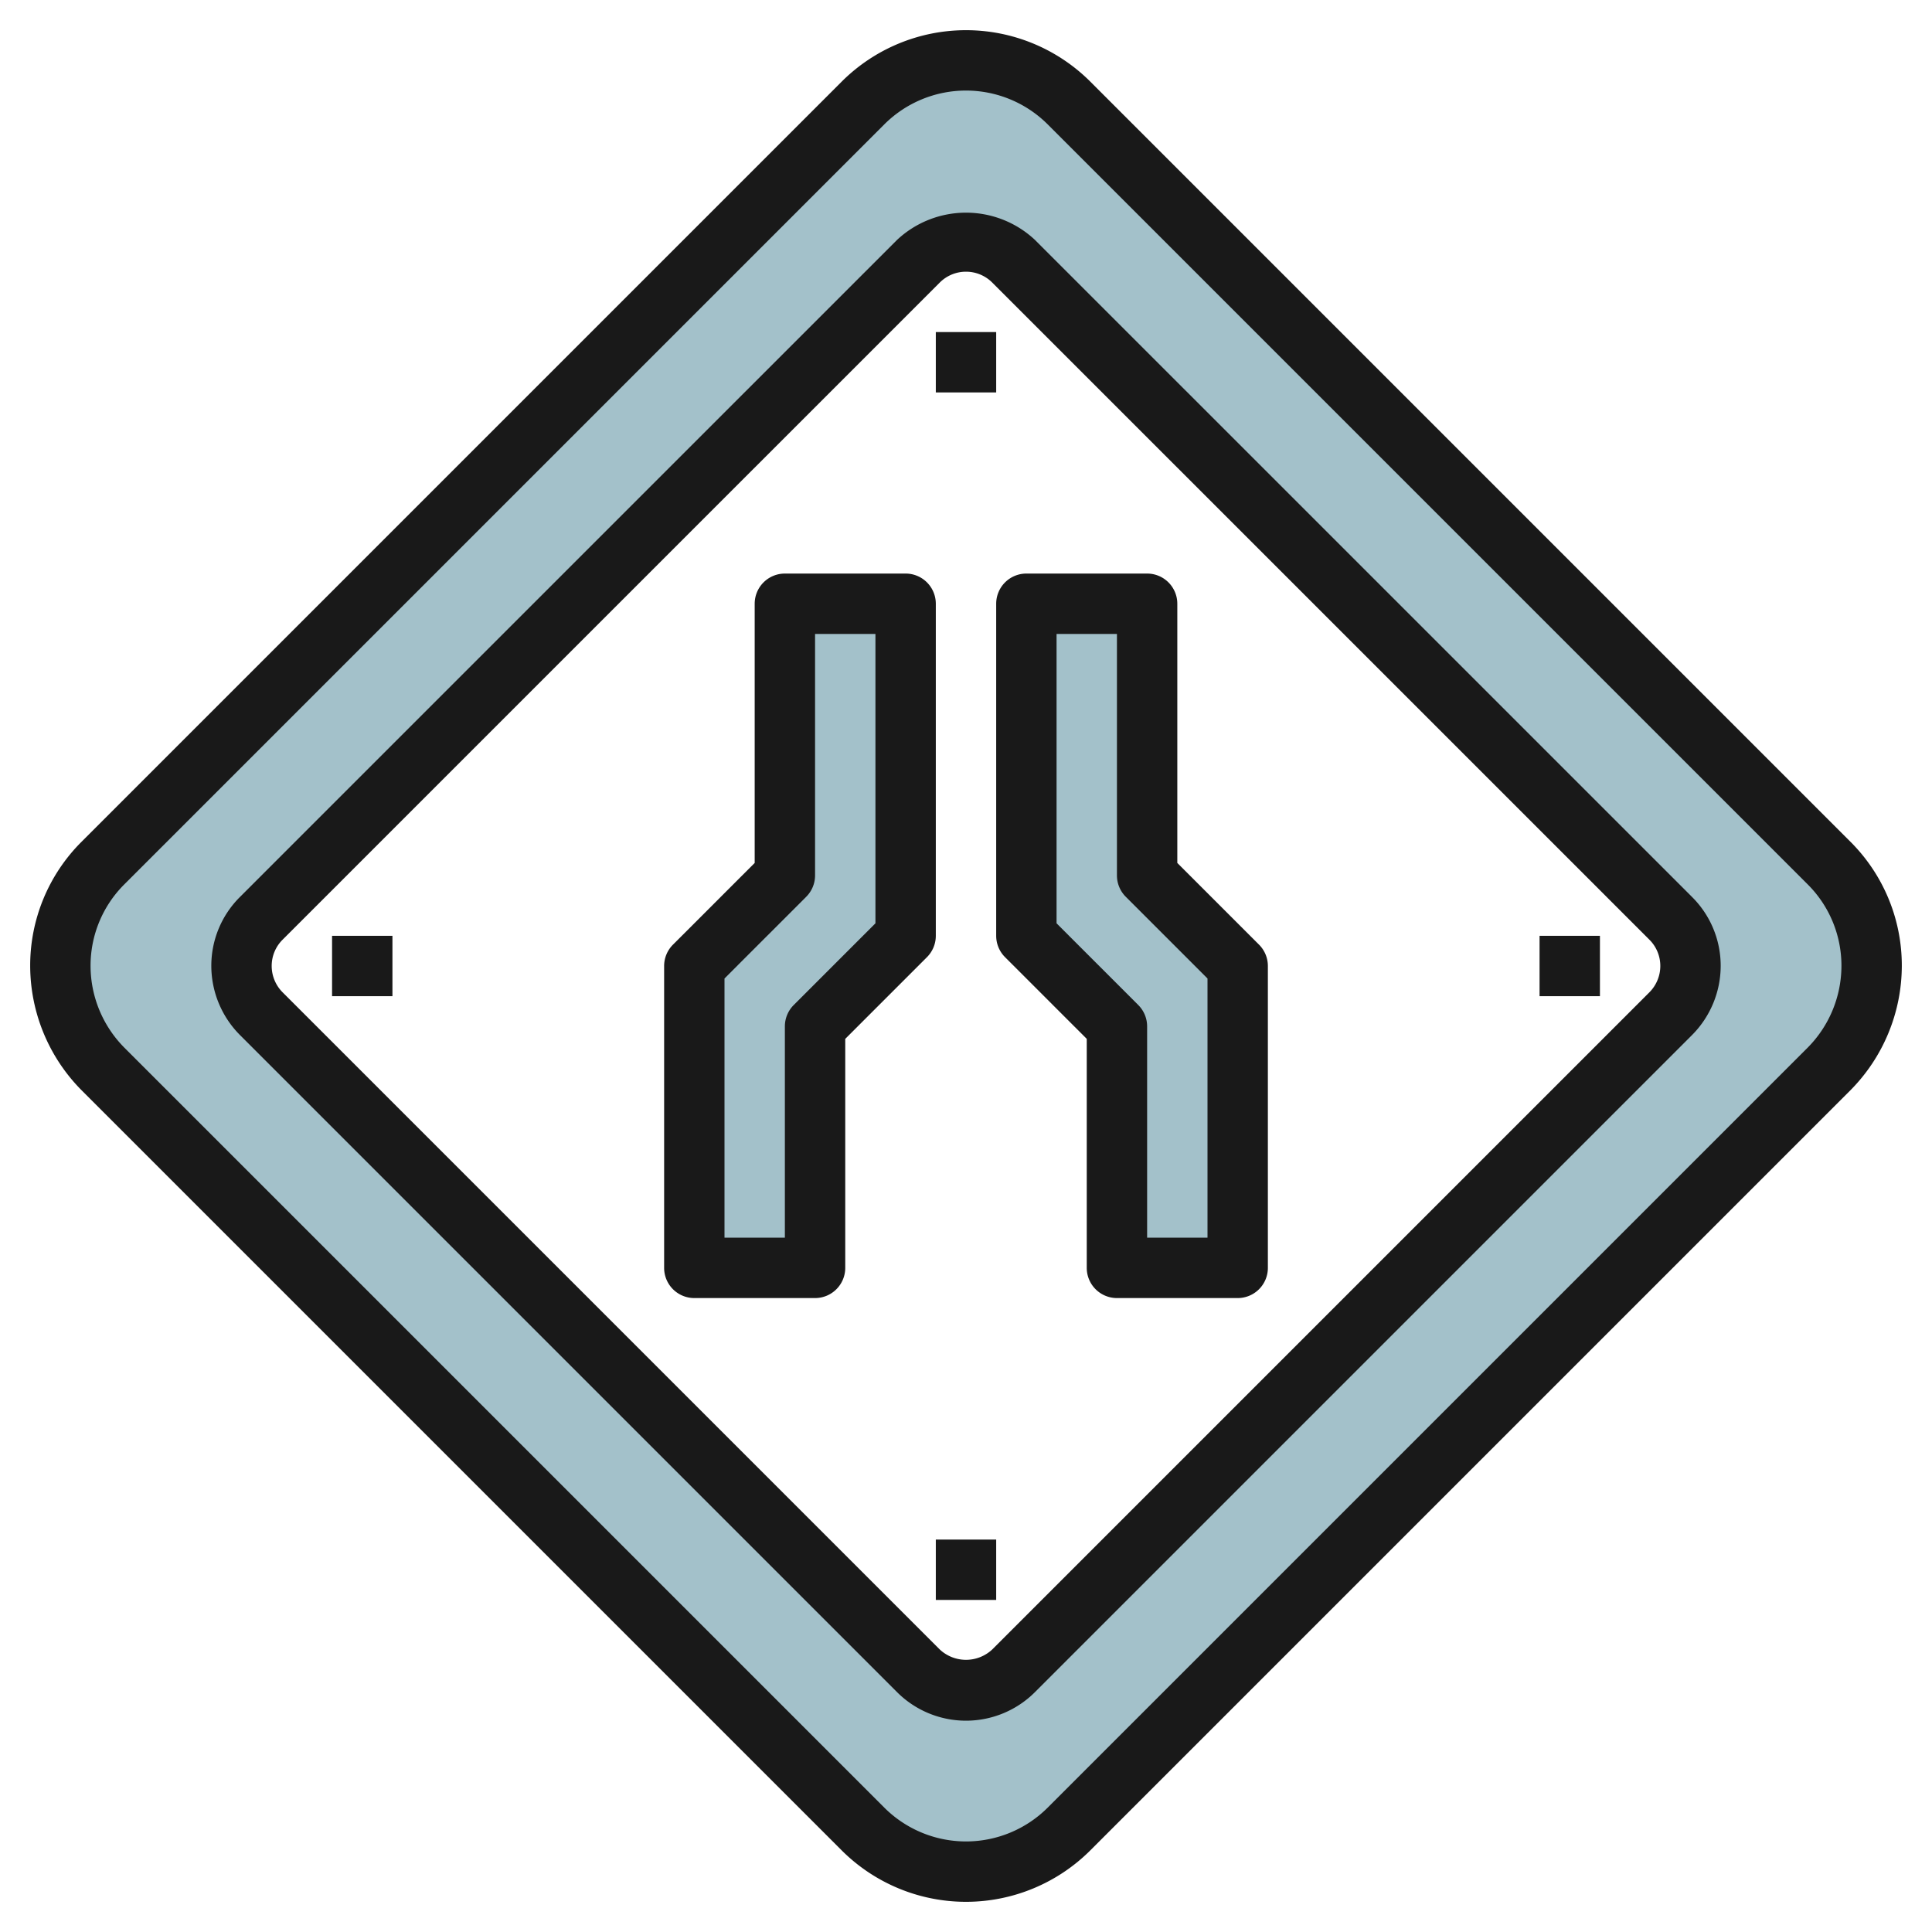
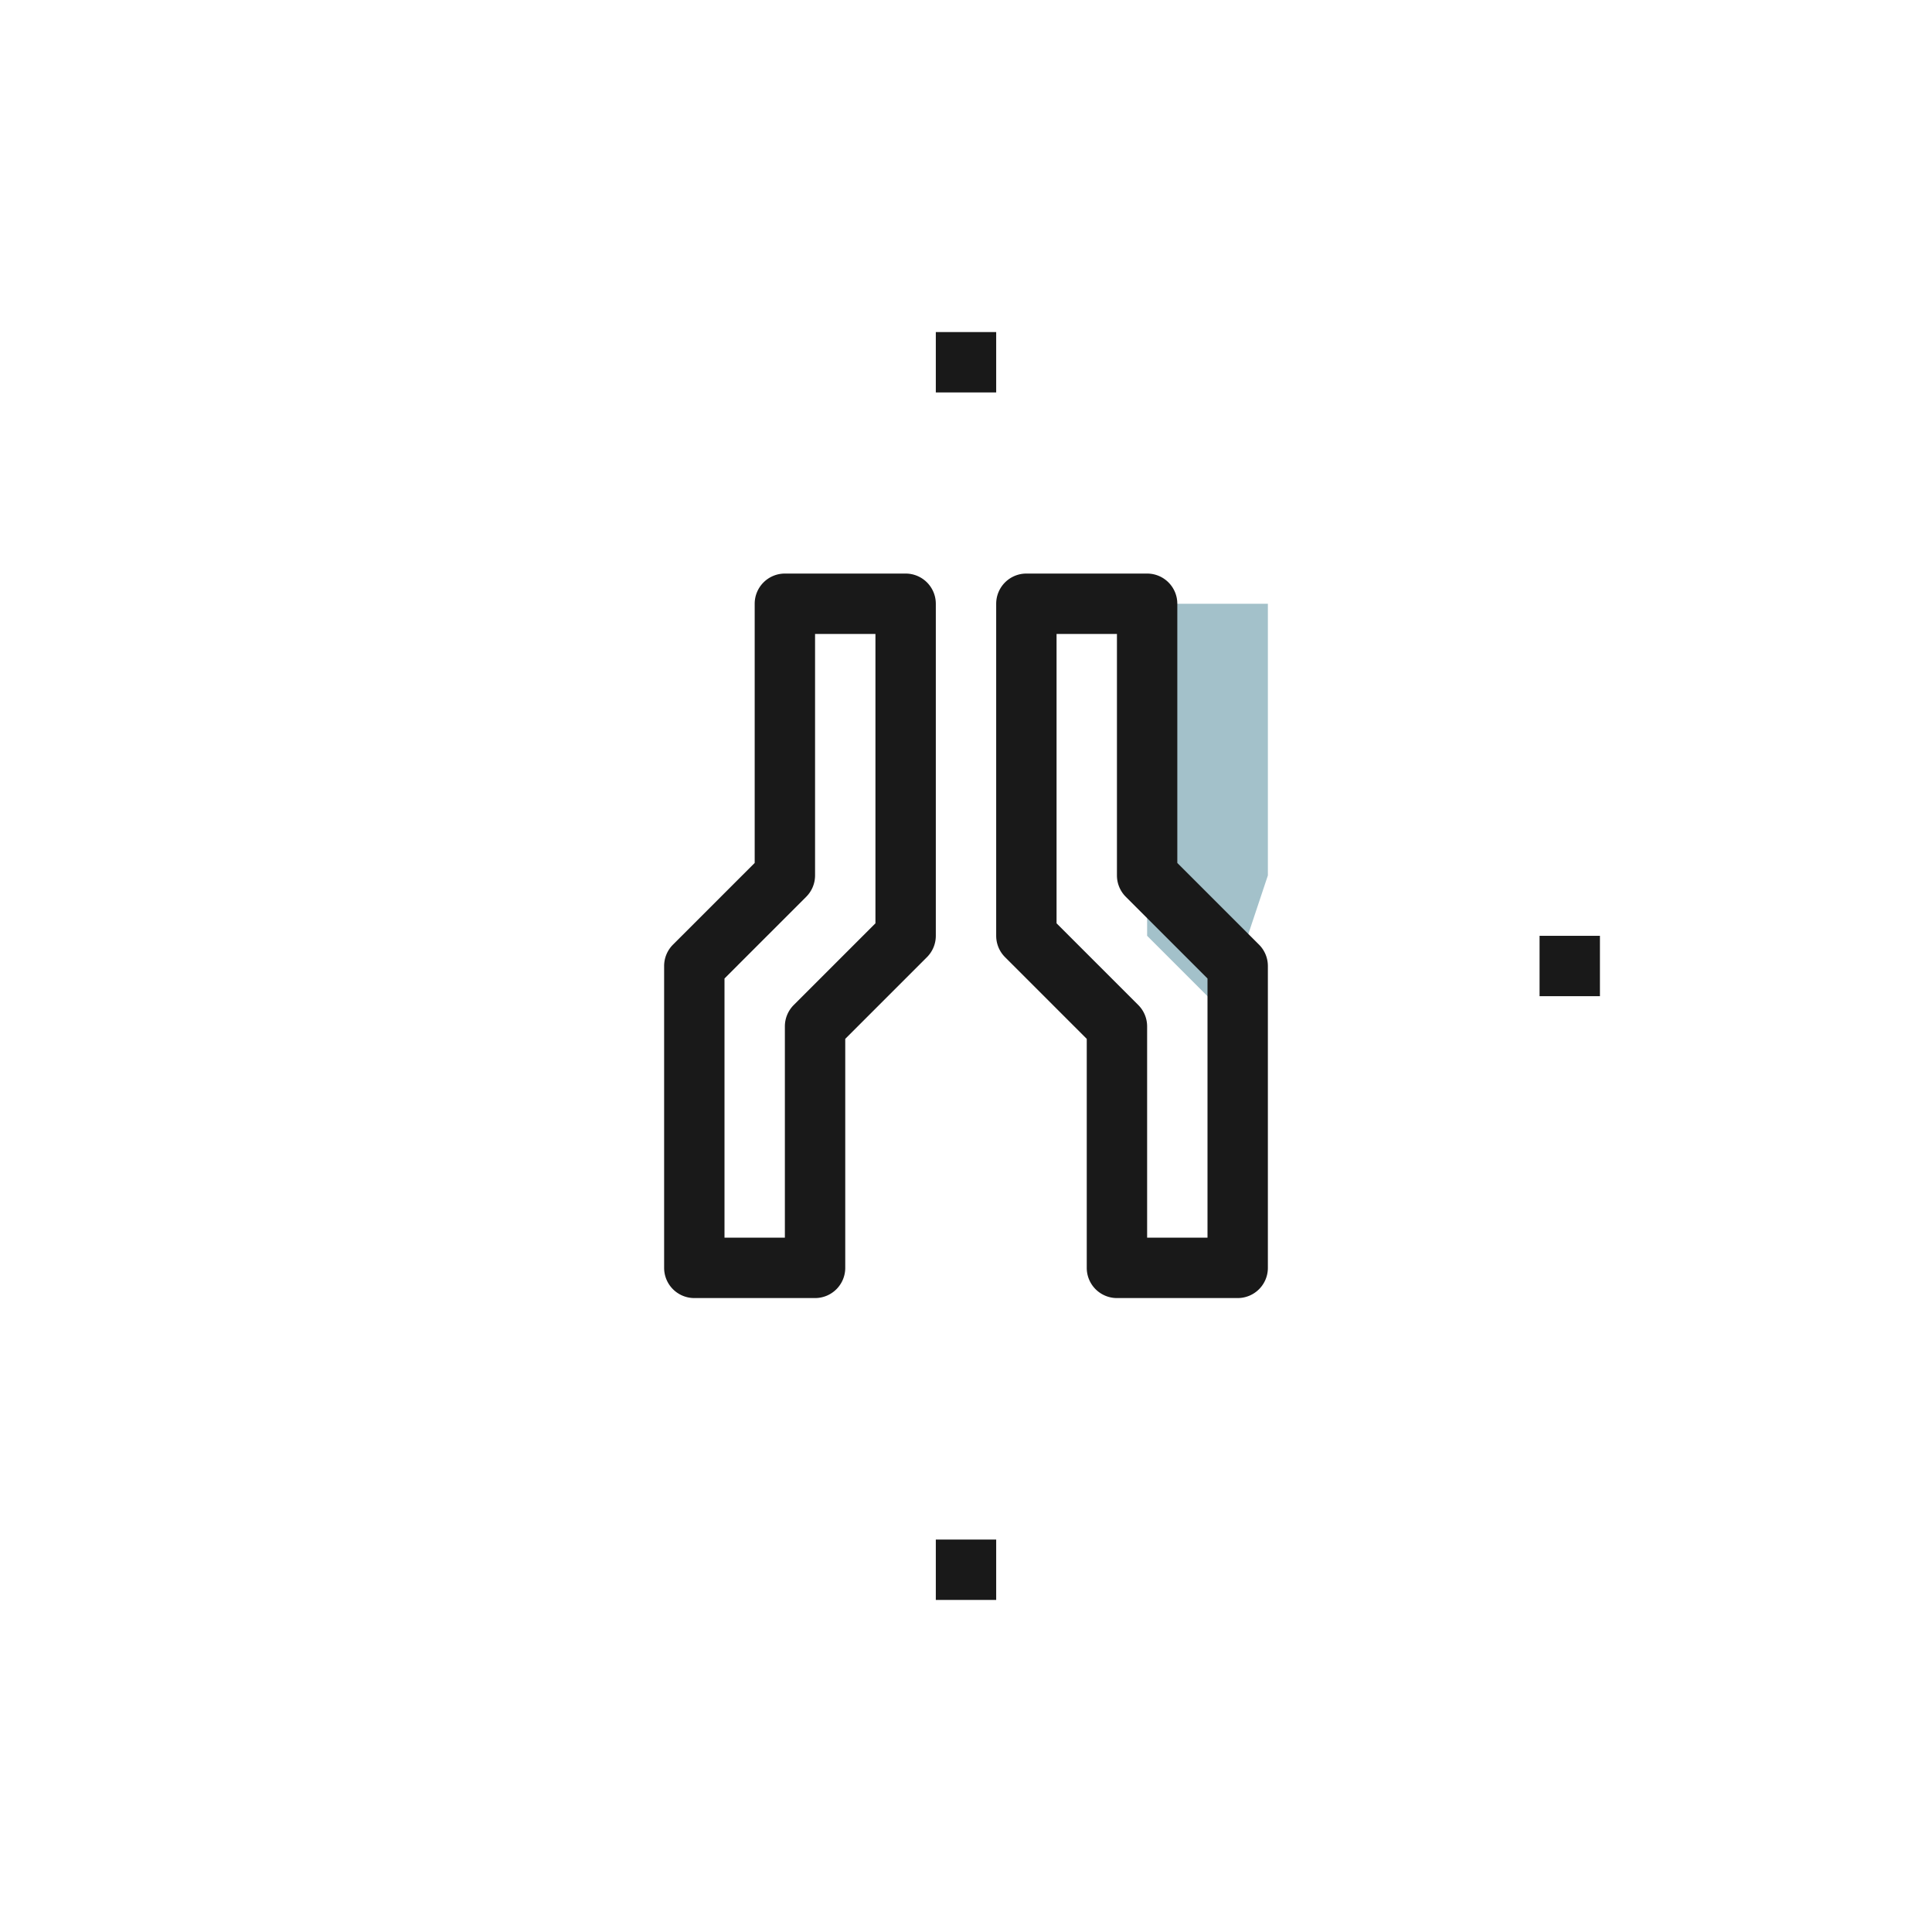
<svg xmlns="http://www.w3.org/2000/svg" height="512" viewBox="0 0 64 64" width="512">
  <g id="Layer_3" data-name="Layer 3">
-     <path d="m60.586 28.586-25.172-25.172a4.828 4.828 0 0 0 -6.828 0l-25.172 25.172a4.828 4.828 0 0 0 0 6.828l25.172 25.172a4.828 4.828 0 0 0 6.828 0l25.172-25.172a4.828 4.828 0 0 0 0-6.828zm-5.239 4.99-21.771 21.771a2.228 2.228 0 0 1 -3.152 0l-21.771-21.771a2.228 2.228 0 0 1 0-3.152l21.771-21.771a2.228 2.228 0 0 1 3.152 0l21.771 21.771a2.228 2.228 0 0 1 0 3.152z" fill="#a3c1ca" />
-   </g>
+     </g>
  <g id="Layer_18" data-name="Layer 18">
-     <path d="m41 32v10h-4v-8l-3-3v-11h4v9z" fill="#a3c1ca" />
-     <path d="m23 32v10h4v-8l3-3v-11h-4v9z" fill="#a3c1ca" />
+     <path d="m41 32v10v-8l-3-3v-11h4v9z" fill="#a3c1ca" />
    <g fill="#191919">
-       <path d="m61.293 27.879-25.172-25.172a5.828 5.828 0 0 0 -8.242 0l-25.172 25.172a5.787 5.787 0 0 0 -1.707 4.121 5.868 5.868 0 0 0 1.707 4.121l25.172 25.172a5.828 5.828 0 0 0 8.242 0l25.172-25.172a5.868 5.868 0 0 0 1.707-4.121 5.787 5.787 0 0 0 -1.707-4.121zm-1.414 6.828-25.172 25.172a3.829 3.829 0 0 1 -5.414 0l-25.172-25.172a3.853 3.853 0 0 1 -1.121-2.707 3.8 3.8 0 0 1 1.121-2.707l25.172-25.172a3.829 3.829 0 0 1 5.414 0l25.172 25.172a3.8 3.8 0 0 1 1.121 2.707 3.853 3.853 0 0 1 -1.121 2.707z" />
-       <path d="m34.283 7.946a3.342 3.342 0 0 0 -4.566 0l-21.772 21.771a3.211 3.211 0 0 0 -.945 2.283 3.253 3.253 0 0 0 .945 2.283l21.772 21.772a3.23 3.23 0 0 0 4.566 0l21.772-21.772a3.253 3.253 0 0 0 .945-2.283 3.211 3.211 0 0 0 -.945-2.283zm20.358 24.923-21.772 21.772a1.273 1.273 0 0 1 -1.738 0l-21.772-21.772a1.238 1.238 0 0 1 -.359-.869 1.225 1.225 0 0 1 .359-.869l21.772-21.771a1.229 1.229 0 0 1 1.738 0l21.772 21.771a1.225 1.225 0 0 1 .359.869 1.238 1.238 0 0 1 -.359.869z" />
      <path d="m31 11h2v2h-2z" />
      <path d="m31 51h2v2h-2z" />
-       <path d="m11 31h2v2h-2z" />
      <path d="m51 31h2v2h-2z" />
      <path d="m39 28.586v-8.586a1 1 0 0 0 -1-1h-4a1 1 0 0 0 -1 1v11a1 1 0 0 0 .293.707l2.707 2.707v7.586a1 1 0 0 0 1 1h4a1 1 0 0 0 1-1v-10a1 1 0 0 0 -.293-.707zm1 12.414h-2v-7a1 1 0 0 0 -.293-.707l-2.707-2.707v-9.586h2v8a1 1 0 0 0 .293.707l2.707 2.707z" />
      <path d="m31 20a1 1 0 0 0 -1-1h-4a1 1 0 0 0 -1 1v8.586l-2.707 2.707a1 1 0 0 0 -.293.707v10a1 1 0 0 0 1 1h4a1 1 0 0 0 1-1v-7.586l2.707-2.707a1 1 0 0 0 .293-.707zm-2 10.586-2.707 2.707a1 1 0 0 0 -.293.707v7h-2v-8.586l2.707-2.707a1 1 0 0 0 .293-.707v-8h2z" />
    </g>
  </g>
</svg>